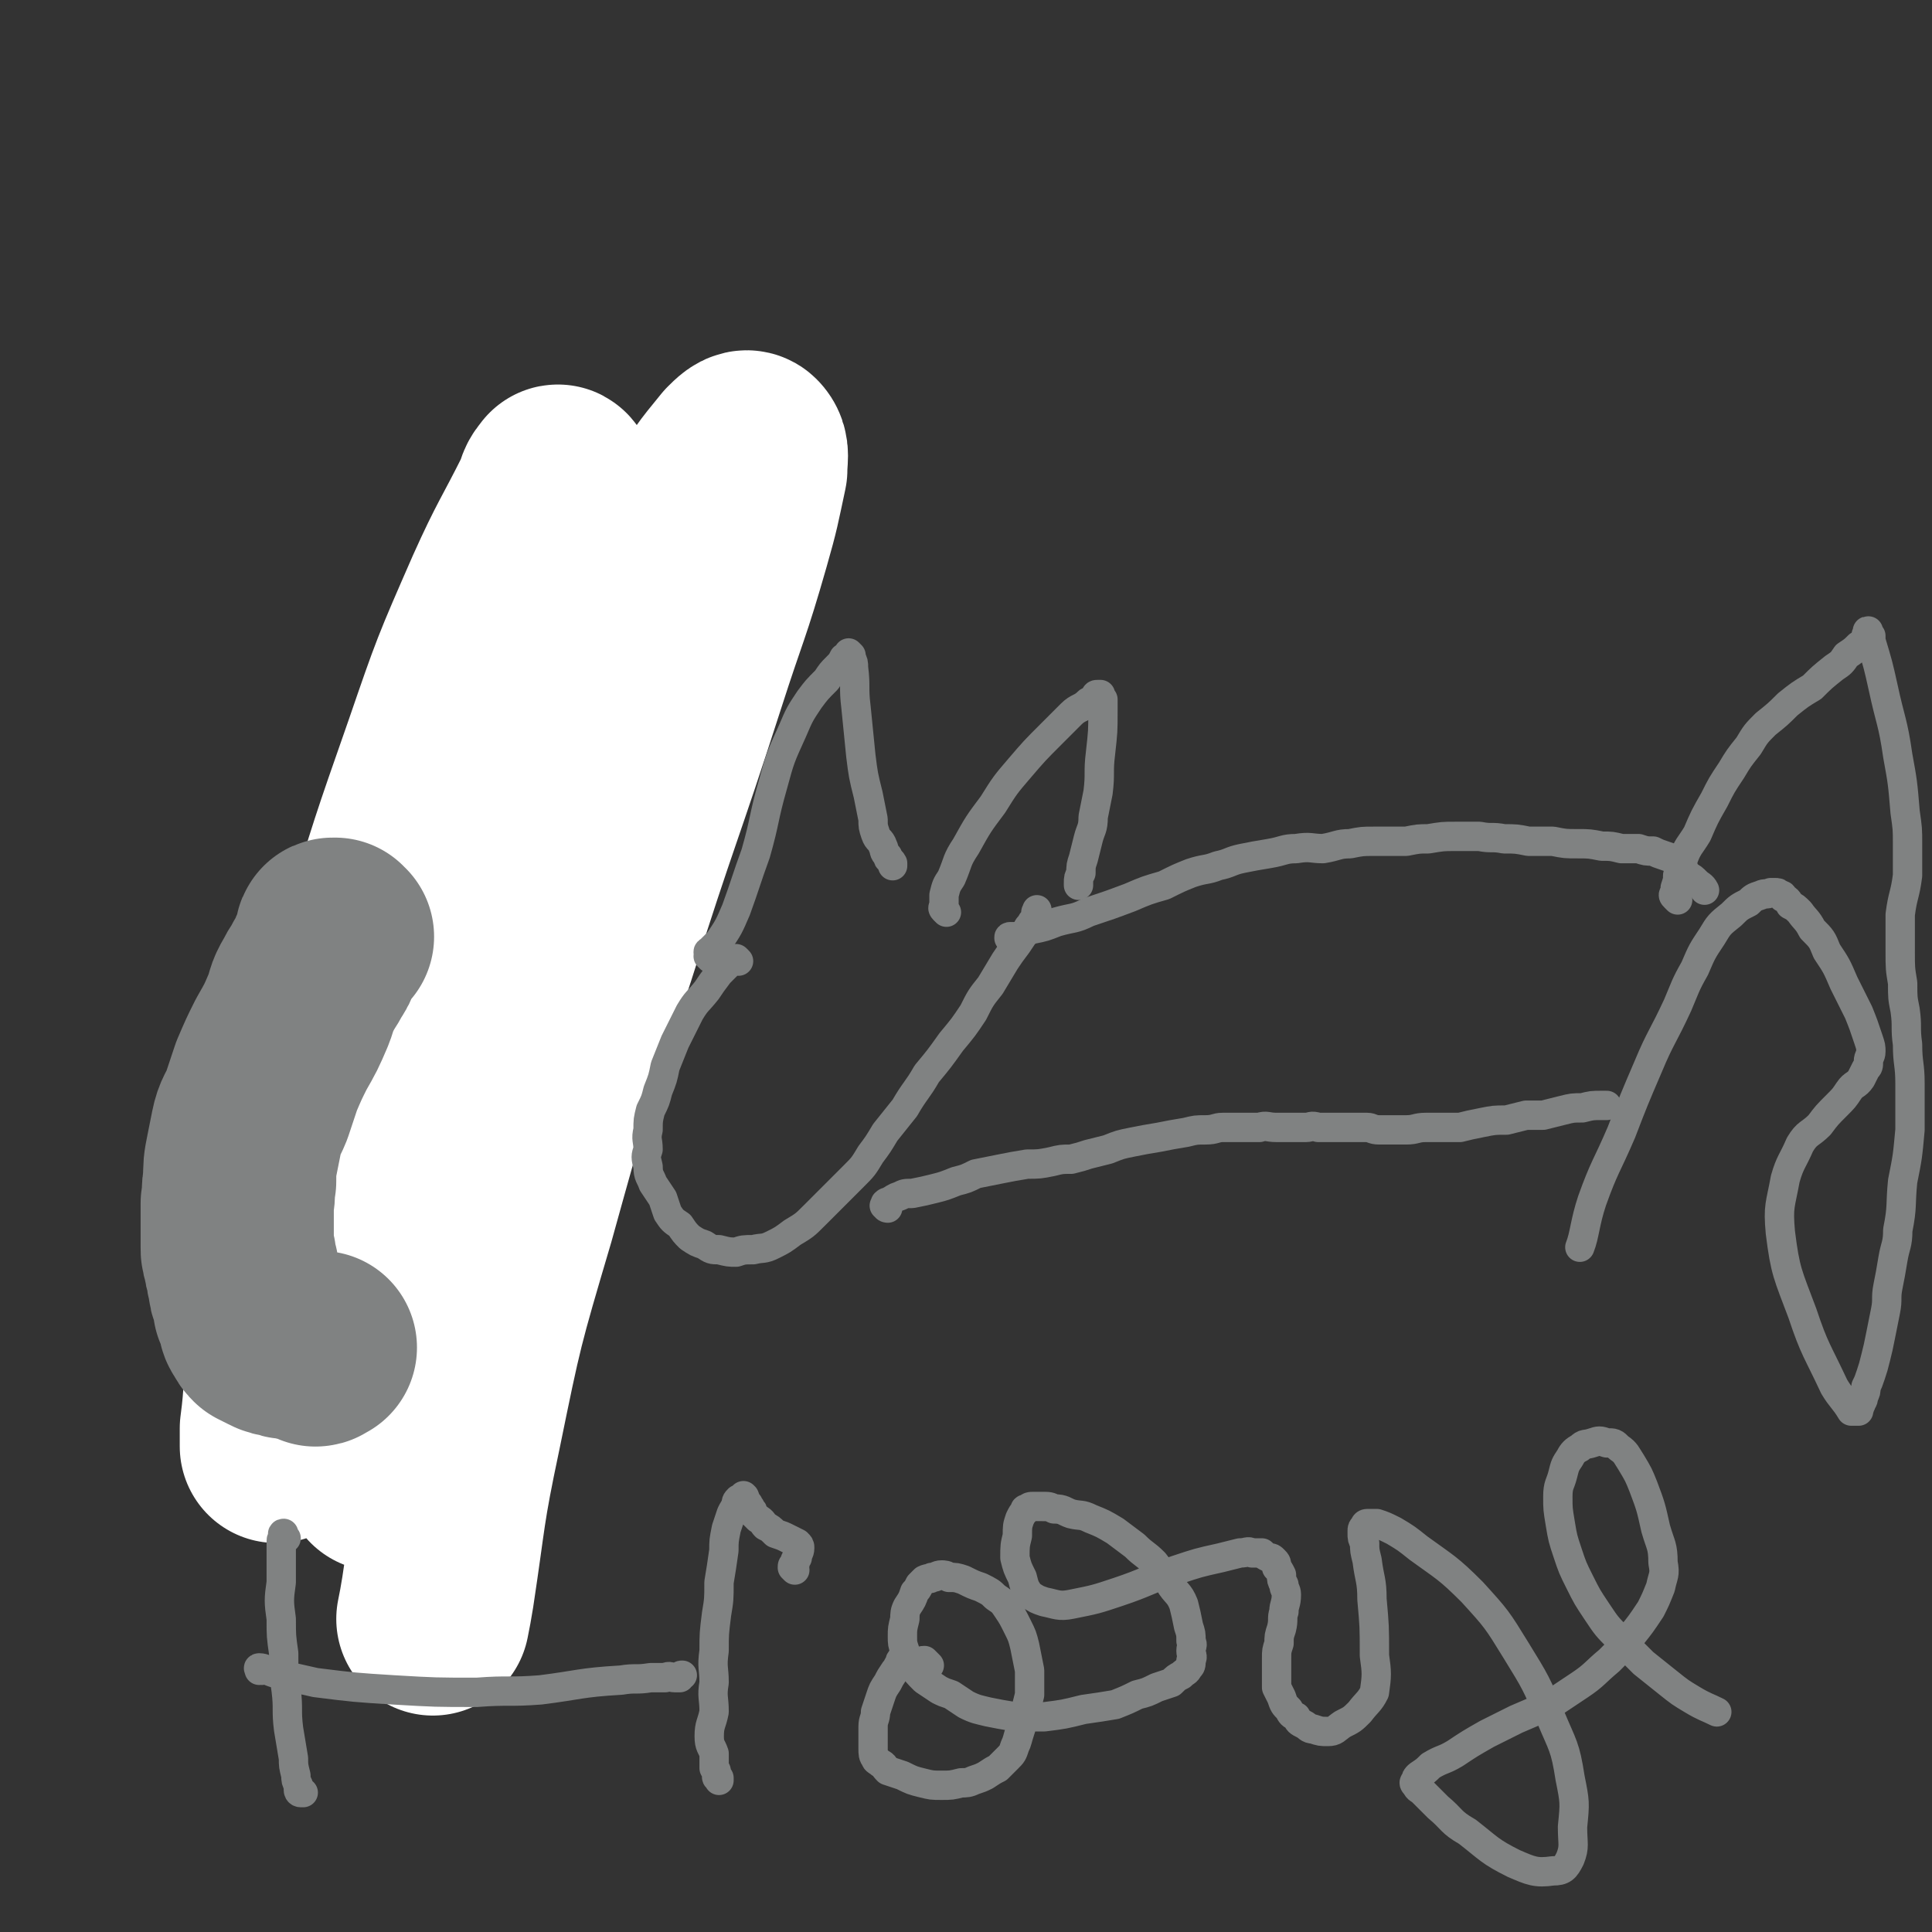
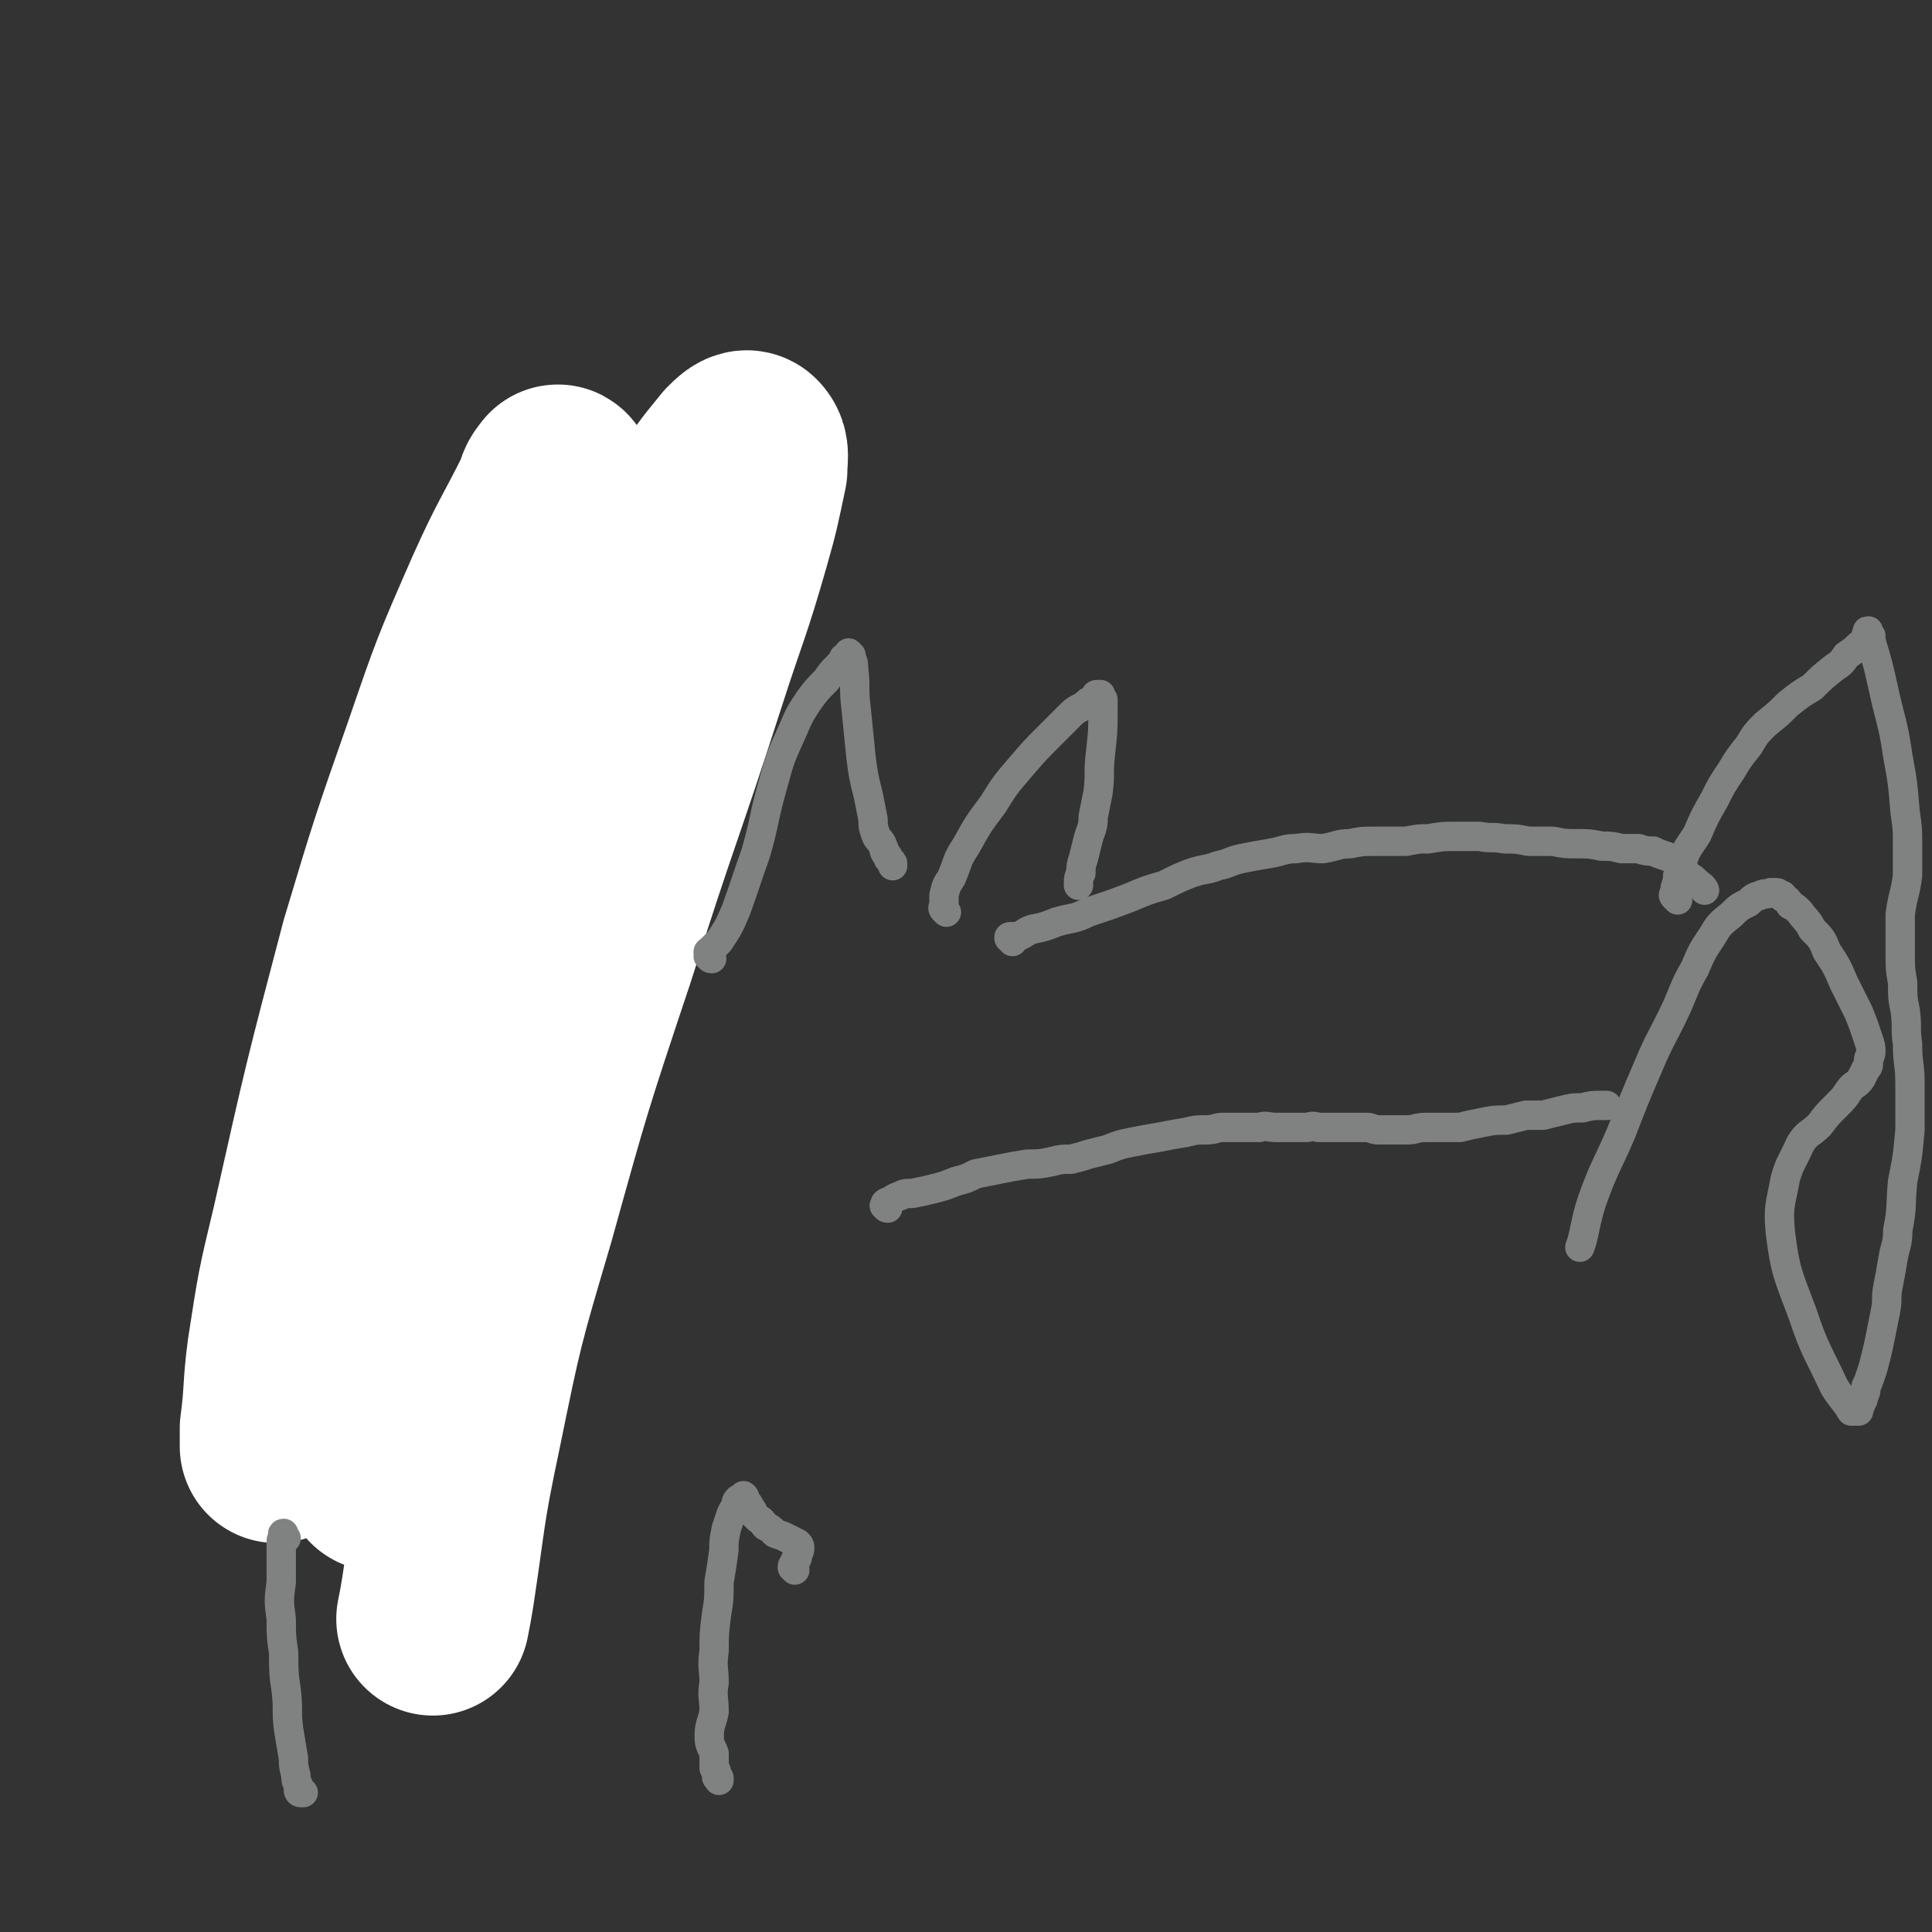
<svg xmlns="http://www.w3.org/2000/svg" viewBox="0 0 790 790" version="1.1">
  <rect x="0" y="0" width="790" height="790" fill="#333333" stroke="none" />
  <g fill="none" stroke="#808282" stroke-width="12" stroke-linecap="round" stroke-linejoin="round">
-     <path d="M185,324c0,0 -1,-1 -1,-1 0,0 0,0 0,0 0,0 0,0 0,0 1,1 0,0 0,0 0,0 0,0 0,0 0,0 0,0 0,0 0,0 0,0 0,0 -1,1 -1,1 -2,3 -1,2 -1,2 -2,4 -1,2 -1,2 -2,4 -2,3 -2,3 -3,6 -2,3 -2,3 -3,7 -2,3 -2,3 -4,7 -2,3 -2,3 -4,7 -1,4 -1,4 -2,9 -1,4 -1,4 -2,8 0,4 0,4 0,9 -1,4 -1,4 -1,8 -1,3 -1,3 -1,6 -1,3 0,3 -1,6 0,3 0,3 0,5 -1,4 0,4 0,8 -1,3 -1,3 -1,7 0,3 0,3 0,6 0,3 0,3 -1,6 0,3 0,3 0,6 0,2 0,2 0,4 0,3 -1,3 -1,5 0,3 0,3 0,5 0,3 0,3 0,5 0,2 0,2 0,4 -1,3 0,3 0,6 -1,4 -1,4 -1,7 -1,4 0,4 0,8 0,3 0,3 0,5 0,2 0,2 0,5 0,2 0,2 1,3 0,2 -1,2 0,4 0,1 0,1 0,2 0,1 0,1 0,1 0,1 1,1 1,1 0,0 0,0 0,1 0,0 0,0 1,1 0,0 0,0 1,1 0,0 1,0 1,0 1,0 0,0 1,1 0,0 0,0 1,0 0,1 1,0 1,1 0,0 0,0 1,0 0,-1 0,-1 1,-1 1,0 1,0 2,0 2,-1 2,-1 4,-1 2,-1 2,-1 5,-1 3,-1 3,-1 6,-3 2,-1 2,-1 4,-3 3,-2 3,-2 5,-4 2,-2 1,-2 4,-4 1,-2 2,-2 3,-4 2,-1 1,-2 2,-4 1,-2 1,-2 2,-5 1,-3 0,-3 1,-6 0,-3 1,-3 1,-6 1,-4 1,-4 1,-7 0,-4 0,-4 1,-7 0,-3 0,-3 1,-6 0,-3 0,-3 0,-6 1,-3 1,-3 1,-6 0,-4 0,-4 0,-7 0,-4 1,-4 1,-7 0,-4 0,-4 0,-8 0,-4 1,-4 1,-8 0,-4 -1,-4 0,-8 0,-4 0,-4 0,-9 1,-4 0,-4 1,-9 0,-5 1,-4 1,-9 1,-4 0,-5 1,-9 0,-4 0,-4 1,-9 1,-3 1,-3 2,-6 0,-3 0,-3 1,-5 1,-3 1,-3 1,-5 1,-2 1,-2 1,-4 1,-1 1,-1 1,-3 0,-1 1,-1 1,-2 0,0 0,0 0,-1 0,0 0,-1 0,-1 " />
-   </g>
+     </g>
  <g fill="none" stroke="#FFFFFF" stroke-width="12" stroke-linecap="round" stroke-linejoin="round">
    <path d="M190,340c0,-1 -1,-1 -1,-1 0,-1 0,0 1,0 0,0 0,0 0,0 -1,2 -1,2 -1,3 -1,5 0,5 -1,10 -2,20 -2,20 -5,41 -4,27 -3,27 -8,55 -6,28 -7,28 -13,56 -5,27 -6,27 -10,53 -2,9 -1,9 -1,18 0,3 0,3 0,6 0,0 0,1 0,1 1,0 1,0 1,-1 3,-9 2,-10 6,-19 20,-45 23,-44 42,-90 15,-35 14,-36 26,-72 9,-30 8,-31 16,-61 5,-20 5,-20 10,-40 2,-7 1,-8 2,-15 1,-3 1,-3 2,-6 0,0 0,-1 0,-1 0,0 0,1 0,1 -1,4 -2,4 -3,8 -8,23 -8,23 -14,46 -9,34 -7,34 -16,68 -10,35 -9,35 -21,70 -9,30 -10,30 -22,59 -8,21 -9,20 -16,41 -3,6 -2,7 -3,13 0,1 -1,3 -1,3 1,0 2,-2 3,-3 9,-14 10,-14 18,-28 16,-29 17,-29 31,-58 16,-30 16,-31 29,-62 13,-29 12,-29 23,-59 8,-19 7,-19 15,-38 4,-10 4,-10 9,-19 1,-2 1,-3 3,-3 1,-1 1,1 2,1 " />
  </g>
  <g fill="none" stroke="#FFFFFF" stroke-width="79" stroke-linecap="round" stroke-linejoin="round">
    <path d="M229,198c0,0 -1,-2 -1,-1 -2,2 -2,3 -3,6 -10,20 -11,20 -20,40 -14,32 -14,32 -25,64 -14,40 -14,40 -26,80 -15,57 -15,57 -28,115 -6,25 -6,25 -10,51 -2,15 -1,16 -3,31 0,4 0,4 0,7 0,0 0,1 0,0 1,-2 1,-2 2,-5 12,-34 13,-34 25,-68 13,-38 14,-37 25,-76 12,-44 10,-44 21,-89 9,-35 7,-37 20,-71 6,-17 8,-17 18,-31 3,-5 4,-5 9,-7 2,-1 4,0 4,2 1,6 1,7 0,14 -4,25 -4,25 -9,51 -10,48 -10,48 -21,96 -11,46 -11,46 -24,92 -10,35 -11,35 -20,69 -4,16 -4,16 -7,32 -1,2 -1,3 -1,3 0,0 0,-2 1,-4 4,-16 3,-17 8,-33 12,-43 14,-43 26,-86 16,-57 13,-57 30,-113 16,-54 15,-55 36,-107 11,-27 13,-26 29,-51 7,-12 7,-12 16,-23 2,-2 4,-4 5,-3 2,2 1,4 1,9 -3,14 -3,15 -7,29 -8,28 -9,28 -18,56 -18,56 -19,55 -37,112 -18,54 -18,54 -33,108 -13,44 -13,44 -22,88 -7,33 -6,33 -11,66 -1,6 -1,6 -2,11 " />
  </g>
  <g fill="none" stroke="#808282" stroke-width="79" stroke-linecap="round" stroke-linejoin="round">
-     <path d="M138,383c-1,0 -1,-1 -1,-1 -1,0 0,0 0,1 0,0 0,0 -1,0 0,0 0,0 0,0 1,0 0,-1 0,-1 -1,0 0,1 0,2 -1,1 -1,1 -1,2 -1,2 -1,2 -2,4 -1,3 -1,3 -3,6 -2,4 -2,3 -4,7 -3,5 -2,5 -4,10 -3,7 -3,7 -7,14 -3,6 -3,6 -6,13 -2,6 -2,6 -4,12 -2,5 -3,5 -4,10 -1,5 -1,5 -2,10 -1,5 -1,5 -1,11 -1,4 0,4 -1,9 0,3 0,3 0,7 0,3 0,3 0,5 0,3 0,3 0,6 0,2 0,2 1,4 0,3 0,2 1,5 0,2 0,2 1,5 0,3 0,2 1,5 1,3 1,3 1,5 1,2 1,2 2,5 0,1 0,2 1,3 1,2 1,2 2,3 2,1 2,1 4,2 2,1 2,1 4,1 2,1 2,1 4,1 2,0 2,0 4,1 2,0 2,0 4,1 1,0 1,0 2,1 1,0 1,-1 1,-1 1,0 1,0 1,0 " />
-   </g>
+     </g>
  <g fill="none" stroke="#808282" stroke-width="12" stroke-linecap="round" stroke-linejoin="round">
-     <path d="M302,393c0,0 -1,-1 -1,-1 0,0 0,0 0,0 0,0 0,0 0,0 -1,0 -1,0 -1,0 -1,1 -1,1 -2,2 -2,2 -2,2 -4,4 -3,4 -3,4 -5,7 -4,5 -4,4 -7,9 -3,6 -3,6 -6,12 -2,5 -2,5 -4,10 -1,5 -1,5 -3,10 -1,4 -1,4 -3,8 -1,4 -1,4 -1,8 -1,4 0,4 0,8 -1,3 -1,3 0,7 0,4 1,4 2,7 2,3 2,3 4,6 1,3 1,3 2,6 2,3 2,3 5,5 2,3 2,3 4,5 3,2 3,2 6,3 3,2 3,2 6,2 4,1 4,1 7,1 3,-1 3,-1 7,-1 4,-1 4,0 8,-2 4,-2 4,-2 8,-5 5,-3 5,-3 9,-7 4,-4 4,-4 8,-8 4,-4 4,-4 8,-8 4,-4 4,-4 7,-9 3,-4 3,-4 6,-9 4,-5 4,-5 8,-10 4,-7 5,-7 9,-14 5,-6 5,-6 10,-13 5,-6 5,-6 9,-12 3,-6 3,-6 7,-11 3,-5 3,-5 6,-10 2,-3 2,-3 5,-7 2,-3 2,-3 4,-6 1,-2 1,-1 2,-3 1,-1 1,-2 2,-3 0,-1 -1,-1 0,-1 0,-1 0,-1 0,-1 0,0 0,0 0,0 " />
    <path d="M291,392c-1,0 -1,-1 -1,-1 -1,0 0,0 0,0 0,0 0,0 0,0 0,0 0,0 0,-1 -1,-1 0,-1 0,-1 2,-2 2,-2 4,-4 4,-6 4,-6 7,-13 4,-11 4,-12 8,-23 4,-14 3,-14 7,-28 3,-11 3,-11 8,-22 3,-7 3,-7 7,-13 3,-4 3,-4 7,-8 2,-3 2,-3 4,-5 2,-2 2,-2 3,-4 1,0 1,0 2,-1 0,0 0,0 1,0 0,0 0,0 0,0 0,0 -1,-1 -1,-1 0,0 1,1 1,2 1,2 1,2 1,4 1,8 0,8 1,16 1,10 1,10 2,20 1,8 1,8 3,16 1,5 1,5 2,10 0,3 0,3 1,6 1,3 2,2 3,5 1,2 0,2 2,4 0,2 1,1 2,3 0,0 0,1 0,1 " />
    <path d="M387,373c-1,-1 -1,-1 -1,-1 -1,-1 0,-1 0,-1 0,0 0,0 0,0 0,-1 0,-1 0,-2 0,-2 0,-2 0,-3 1,-4 1,-4 3,-7 3,-7 2,-7 6,-13 5,-9 5,-9 11,-17 5,-8 5,-8 11,-15 6,-7 6,-7 13,-14 4,-4 4,-4 8,-8 3,-3 4,-2 7,-5 2,-1 2,-1 3,-2 0,-1 0,-1 1,-1 0,0 0,0 1,0 0,0 0,0 0,0 0,1 0,1 1,2 0,2 0,2 0,5 0,8 0,8 -1,17 -1,8 0,8 -1,16 -1,5 -1,5 -2,10 0,5 -1,5 -2,9 -1,4 -1,4 -2,8 -1,3 -1,3 -1,6 -1,2 -1,2 -1,4 0,0 0,0 0,1 " />
    <path d="M414,385c-1,-1 -1,-1 -1,-1 -1,-1 0,0 0,0 0,0 0,0 0,0 0,0 0,0 0,0 -1,-1 0,-1 0,-1 1,0 1,0 3,0 3,-1 3,-2 6,-3 5,-1 5,-1 10,-3 7,-2 7,-1 13,-4 9,-3 9,-3 17,-6 7,-3 7,-3 14,-5 6,-3 6,-3 11,-5 6,-2 6,-1 11,-3 5,-1 5,-2 10,-3 5,-1 5,-1 11,-2 6,-1 6,-2 11,-2 6,-1 6,0 11,0 6,-1 6,-2 11,-2 5,-1 5,-1 10,-1 6,0 6,0 13,0 5,-1 5,-1 9,-1 6,-1 6,-1 11,-1 5,0 5,0 10,0 5,1 5,0 10,1 5,0 5,0 10,1 5,0 5,0 10,0 5,1 5,1 10,1 5,0 5,0 10,1 4,0 4,0 8,1 4,0 4,0 7,0 3,1 3,1 6,1 2,1 2,1 5,2 3,1 3,1 5,3 3,2 2,2 4,5 2,1 2,1 4,3 1,1 2,1 3,3 " />
    <path d="M363,494c-1,0 -1,-1 -1,-1 -1,0 0,0 0,0 0,-1 0,-1 0,-1 1,-1 1,0 2,-1 2,-1 1,-1 4,-2 2,-1 2,-1 5,-1 5,-1 5,-1 9,-2 4,-1 4,-1 9,-3 4,-1 4,-1 8,-3 5,-1 5,-1 10,-2 5,-1 5,-1 11,-2 5,0 5,0 10,-1 4,-1 4,-1 8,-1 4,-1 4,-1 7,-2 4,-1 4,-1 8,-2 5,-2 5,-2 10,-3 5,-1 5,-1 11,-2 5,-1 5,-1 11,-2 4,-1 4,-1 8,-1 4,0 4,-1 7,-1 4,0 4,0 7,0 4,0 4,0 8,0 3,-1 3,0 7,0 3,0 3,0 6,0 3,0 3,0 6,0 2,0 2,-1 5,0 2,0 2,0 5,0 2,0 2,0 5,0 3,0 3,0 5,0 3,0 3,0 5,0 2,0 2,1 5,1 3,0 3,0 6,0 3,0 3,0 5,0 4,0 4,-1 8,-1 4,0 4,0 7,0 4,0 4,0 7,0 4,-1 4,-1 9,-2 5,-1 5,-1 10,-1 4,-1 4,-1 8,-2 4,0 4,0 7,0 4,-1 4,-1 8,-2 4,-1 4,-1 8,-1 4,-1 4,-1 8,-1 1,0 1,0 2,0 " />
    <path d="M686,368c0,0 -1,-1 -1,-1 0,0 0,0 0,0 0,0 0,0 0,0 -1,-1 -1,-1 0,-2 0,-1 0,-1 0,-2 1,-3 1,-3 1,-5 1,-3 0,-3 2,-6 2,-6 3,-6 6,-11 3,-7 3,-7 7,-14 3,-6 3,-6 7,-12 3,-5 3,-5 7,-10 3,-5 3,-5 7,-9 5,-4 5,-4 9,-8 5,-4 5,-4 10,-7 4,-4 4,-4 9,-8 3,-2 3,-2 5,-5 3,-2 3,-2 5,-4 2,-1 2,-2 3,-3 0,-1 0,-1 0,-1 0,-1 1,0 1,0 0,-1 0,-1 0,-1 0,0 0,0 0,0 0,0 0,-1 0,-1 -1,0 0,0 0,1 0,0 0,0 1,1 0,1 0,1 0,2 3,10 3,10 5,19 3,14 4,14 6,28 2,11 2,11 3,23 1,7 1,7 1,13 0,7 0,7 0,13 -1,8 -2,8 -3,16 0,7 0,7 0,15 0,7 0,7 1,13 0,6 0,6 1,11 1,7 0,7 1,14 0,8 1,8 1,16 0,10 0,10 0,19 -1,11 -1,11 -3,21 -1,10 0,10 -2,20 0,6 -1,6 -2,12 -1,6 -1,6 -2,11 -1,5 0,5 -1,10 -1,5 -1,5 -2,10 -1,5 -1,5 -2,9 -1,4 -1,4 -2,7 -1,3 -1,3 -2,5 0,2 0,2 -1,4 0,2 -1,2 -1,3 -1,1 0,1 -1,2 0,1 0,1 0,1 -1,0 -2,0 -3,0 -3,-5 -4,-5 -7,-10 -7,-15 -8,-15 -13,-30 -6,-16 -7,-17 -9,-33 -1,-11 0,-11 2,-22 2,-7 3,-7 6,-14 3,-5 4,-4 8,-8 3,-4 3,-4 7,-8 3,-3 3,-3 5,-6 2,-3 3,-2 5,-5 1,-2 1,-2 2,-4 1,-1 1,-1 1,-3 0,-2 1,-2 1,-4 0,-2 0,-2 -1,-5 -2,-6 -2,-6 -4,-11 -3,-6 -3,-6 -6,-12 -3,-7 -3,-7 -7,-13 -2,-5 -2,-5 -6,-9 -2,-4 -3,-4 -5,-7 -2,-2 -2,-2 -4,-3 -1,-2 -1,-2 -3,-3 0,-1 0,-1 -1,-1 -1,-1 -1,-1 -2,-1 -1,0 -1,0 -2,0 -2,1 -2,0 -4,1 -3,1 -3,1 -5,3 -4,2 -4,2 -7,5 -5,4 -5,4 -8,9 -4,6 -4,6 -7,13 -4,7 -4,8 -7,15 -6,13 -7,13 -12,25 -6,14 -6,14 -11,27 -6,14 -7,14 -12,28 -3,9 -3,14 -5,19 " />
    <path d="M117,629c0,0 0,0 -1,-1 0,0 0,0 0,0 0,0 0,0 0,0 0,0 0,-1 0,-1 -1,0 0,1 0,1 0,0 0,0 0,0 0,0 0,0 0,1 0,0 -1,0 -1,1 0,3 0,3 0,7 0,5 0,5 0,10 -1,7 -1,8 0,15 0,7 0,7 1,14 0,8 0,8 1,15 1,8 0,8 1,16 1,6 1,6 2,12 0,3 0,3 1,7 0,2 0,2 1,4 0,1 0,1 0,2 0,0 0,1 1,1 0,0 0,0 1,0 " />
-     <path d="M107,683c0,0 -1,-1 -1,-1 0,0 0,0 0,1 0,0 0,0 0,0 1,0 -1,-1 0,-1 2,0 3,1 6,2 8,2 8,2 17,4 16,2 16,2 32,3 17,1 17,1 34,1 13,-1 13,0 26,-1 16,-2 16,-3 33,-4 6,-1 6,0 12,-1 3,0 3,0 6,0 2,-1 2,0 4,0 1,0 1,0 2,0 1,-1 0,-1 1,-1 0,0 0,0 0,0 " />
    <path d="M325,642c0,0 -1,-1 -1,-1 0,-1 0,-1 1,-1 0,-2 0,-2 1,-3 0,-2 1,-2 1,-4 0,-1 0,-1 -1,-2 -2,-1 -2,-1 -4,-2 -2,-1 -2,-1 -5,-2 -2,-2 -2,-2 -4,-3 -1,-1 -1,-2 -3,-3 -1,-1 -1,-1 -2,-2 0,-1 0,-1 -1,-2 0,-1 -1,-1 -1,-2 -1,-1 -1,-1 -1,-1 0,-1 0,-1 -1,-2 0,0 0,0 0,0 0,0 0,0 0,0 1,0 0,0 0,0 0,-1 0,0 0,0 0,0 0,0 0,0 -1,1 -1,1 -2,1 -1,1 -1,1 -1,3 -1,1 -1,1 -2,3 -1,3 -1,3 -2,6 -1,5 -1,5 -1,9 -1,7 -1,7 -2,13 0,7 0,7 -1,13 -1,8 -1,8 -1,15 -1,7 0,7 0,13 -1,6 0,6 0,12 -1,5 -2,5 -2,10 0,4 1,4 2,7 0,3 0,3 0,6 1,1 1,1 1,3 0,1 0,1 1,1 0,1 0,1 0,1 0,0 0,0 0,0 " />
-     <path d="M380,681c0,0 -1,-1 -1,-1 -1,-1 -1,-1 -1,-1 -2,0 -2,1 -3,1 -1,-1 -1,-1 -2,-1 -1,0 -1,-1 -2,-1 0,0 0,0 -1,0 0,0 0,0 0,0 0,0 0,0 0,0 0,0 0,0 -1,0 -1,1 -1,1 -1,2 -1,1 -1,2 -2,3 -2,3 -2,3 -3,5 -2,3 -2,3 -3,6 -1,3 -1,3 -2,6 0,3 -1,3 -1,6 0,3 0,3 0,5 0,2 0,2 0,4 0,2 0,3 1,4 0,1 1,1 2,2 2,1 1,1 3,3 3,1 3,1 6,2 4,2 4,2 8,3 4,1 4,1 8,1 4,0 4,0 8,-1 2,0 3,0 5,-1 3,-1 3,-1 5,-2 3,-2 3,-2 5,-3 2,-2 2,-2 4,-4 2,-2 2,-2 3,-5 1,-2 1,-3 2,-6 1,-3 1,-3 2,-7 1,-4 1,-4 2,-8 0,-5 0,-5 0,-10 -1,-5 -1,-5 -2,-10 -1,-4 -1,-4 -3,-8 -2,-4 -2,-4 -4,-7 -2,-3 -2,-3 -5,-5 -2,-2 -2,-2 -6,-4 -3,-1 -3,-1 -7,-3 -3,-1 -3,-1 -6,-1 -1,-1 -2,-1 -3,-1 -2,0 -2,1 -4,1 -1,1 -1,0 -3,1 -1,1 -1,1 -2,2 -1,2 -1,2 -2,3 -1,3 -1,3 -3,6 -1,2 -1,3 -1,5 -1,4 -1,4 -1,7 0,3 0,3 1,6 1,3 1,3 3,6 2,3 2,3 5,6 3,2 3,2 6,4 2,1 2,1 5,2 3,2 3,2 6,4 4,2 5,2 9,3 5,1 5,1 11,2 6,0 6,0 12,0 8,-1 8,-1 16,-3 7,-1 7,-1 13,-2 5,-2 5,-2 9,-4 4,-1 4,-1 8,-3 3,-1 3,-1 6,-2 2,-2 2,-2 4,-3 2,-2 2,-1 3,-3 1,-1 1,-1 1,-3 1,-2 0,-2 0,-4 0,-2 1,-2 0,-4 0,-3 0,-3 -1,-6 -1,-5 -1,-5 -2,-9 -2,-5 -3,-4 -6,-9 -3,-4 -3,-4 -6,-8 -4,-4 -4,-3 -8,-7 -4,-3 -4,-3 -8,-6 -5,-3 -5,-3 -10,-5 -4,-2 -4,-1 -8,-2 -3,-1 -3,-2 -7,-2 -2,-1 -2,-1 -5,-1 -2,0 -2,0 -3,0 -2,0 -2,0 -3,1 -1,0 -1,0 -1,1 -1,1 -1,1 -2,3 -1,3 -1,3 -1,7 -1,4 -1,4 -1,9 1,4 1,4 3,8 1,4 1,4 3,7 3,2 3,2 6,3 5,1 6,2 11,1 10,-2 10,-2 19,-5 12,-4 12,-5 24,-9 9,-3 9,-3 18,-5 4,-1 4,-1 8,-2 3,0 3,-1 5,0 2,0 2,0 4,0 1,1 1,1 3,2 1,0 1,0 2,1 1,1 1,1 1,3 1,1 1,1 2,3 0,2 0,2 1,4 0,2 1,2 1,4 0,4 -1,4 -1,7 -1,3 0,3 -1,7 -1,3 -1,3 -1,6 -1,3 -1,3 -1,6 0,3 0,3 0,6 0,3 0,3 0,6 1,2 1,2 2,4 1,3 1,3 3,5 1,2 1,2 3,3 1,2 1,2 3,3 2,1 2,2 4,2 3,1 3,1 6,1 3,0 3,-1 6,-3 4,-2 4,-2 7,-5 3,-4 4,-4 6,-8 1,-7 1,-8 0,-15 0,-12 0,-12 -1,-23 0,-8 -1,-8 -2,-16 -1,-4 -1,-4 -1,-7 -1,-2 -1,-2 -1,-4 0,-1 0,-1 0,-1 0,-1 0,-1 1,-2 0,0 0,-1 1,-1 2,0 2,0 4,0 3,1 3,1 7,3 5,3 5,3 10,7 11,8 12,8 22,18 10,11 10,11 18,24 8,13 8,13 14,27 5,12 6,12 8,25 2,10 2,10 1,20 0,7 1,8 -1,13 -2,4 -3,5 -7,5 -7,1 -9,0 -16,-3 -10,-5 -10,-6 -19,-13 -7,-4 -6,-5 -12,-10 -3,-3 -3,-3 -6,-6 -2,-2 -2,-1 -3,-3 -1,-1 -1,-1 0,-2 0,-1 0,-1 1,-2 3,-2 3,-2 5,-4 5,-3 5,-2 10,-5 6,-4 6,-4 13,-8 6,-3 6,-3 12,-6 7,-3 7,-3 14,-6 6,-4 6,-4 12,-8 6,-4 6,-5 12,-10 5,-5 5,-5 9,-10 4,-5 4,-5 8,-11 2,-4 2,-4 4,-9 1,-5 2,-5 1,-10 0,-7 -1,-7 -3,-14 -2,-9 -2,-9 -5,-17 -2,-5 -2,-5 -5,-10 -2,-3 -2,-4 -5,-6 -2,-2 -2,-2 -5,-2 -3,-1 -3,-1 -6,0 -3,1 -3,0 -5,2 -2,1 -3,2 -4,4 -2,3 -2,3 -3,7 -1,4 -2,4 -2,9 0,5 0,5 1,11 1,6 1,6 3,12 2,6 2,6 5,12 3,6 3,6 7,12 4,6 4,6 9,11 5,5 5,5 10,10 5,4 5,4 10,8 5,4 5,4 10,7 5,3 6,3 10,5 " />
  </g>
</svg>